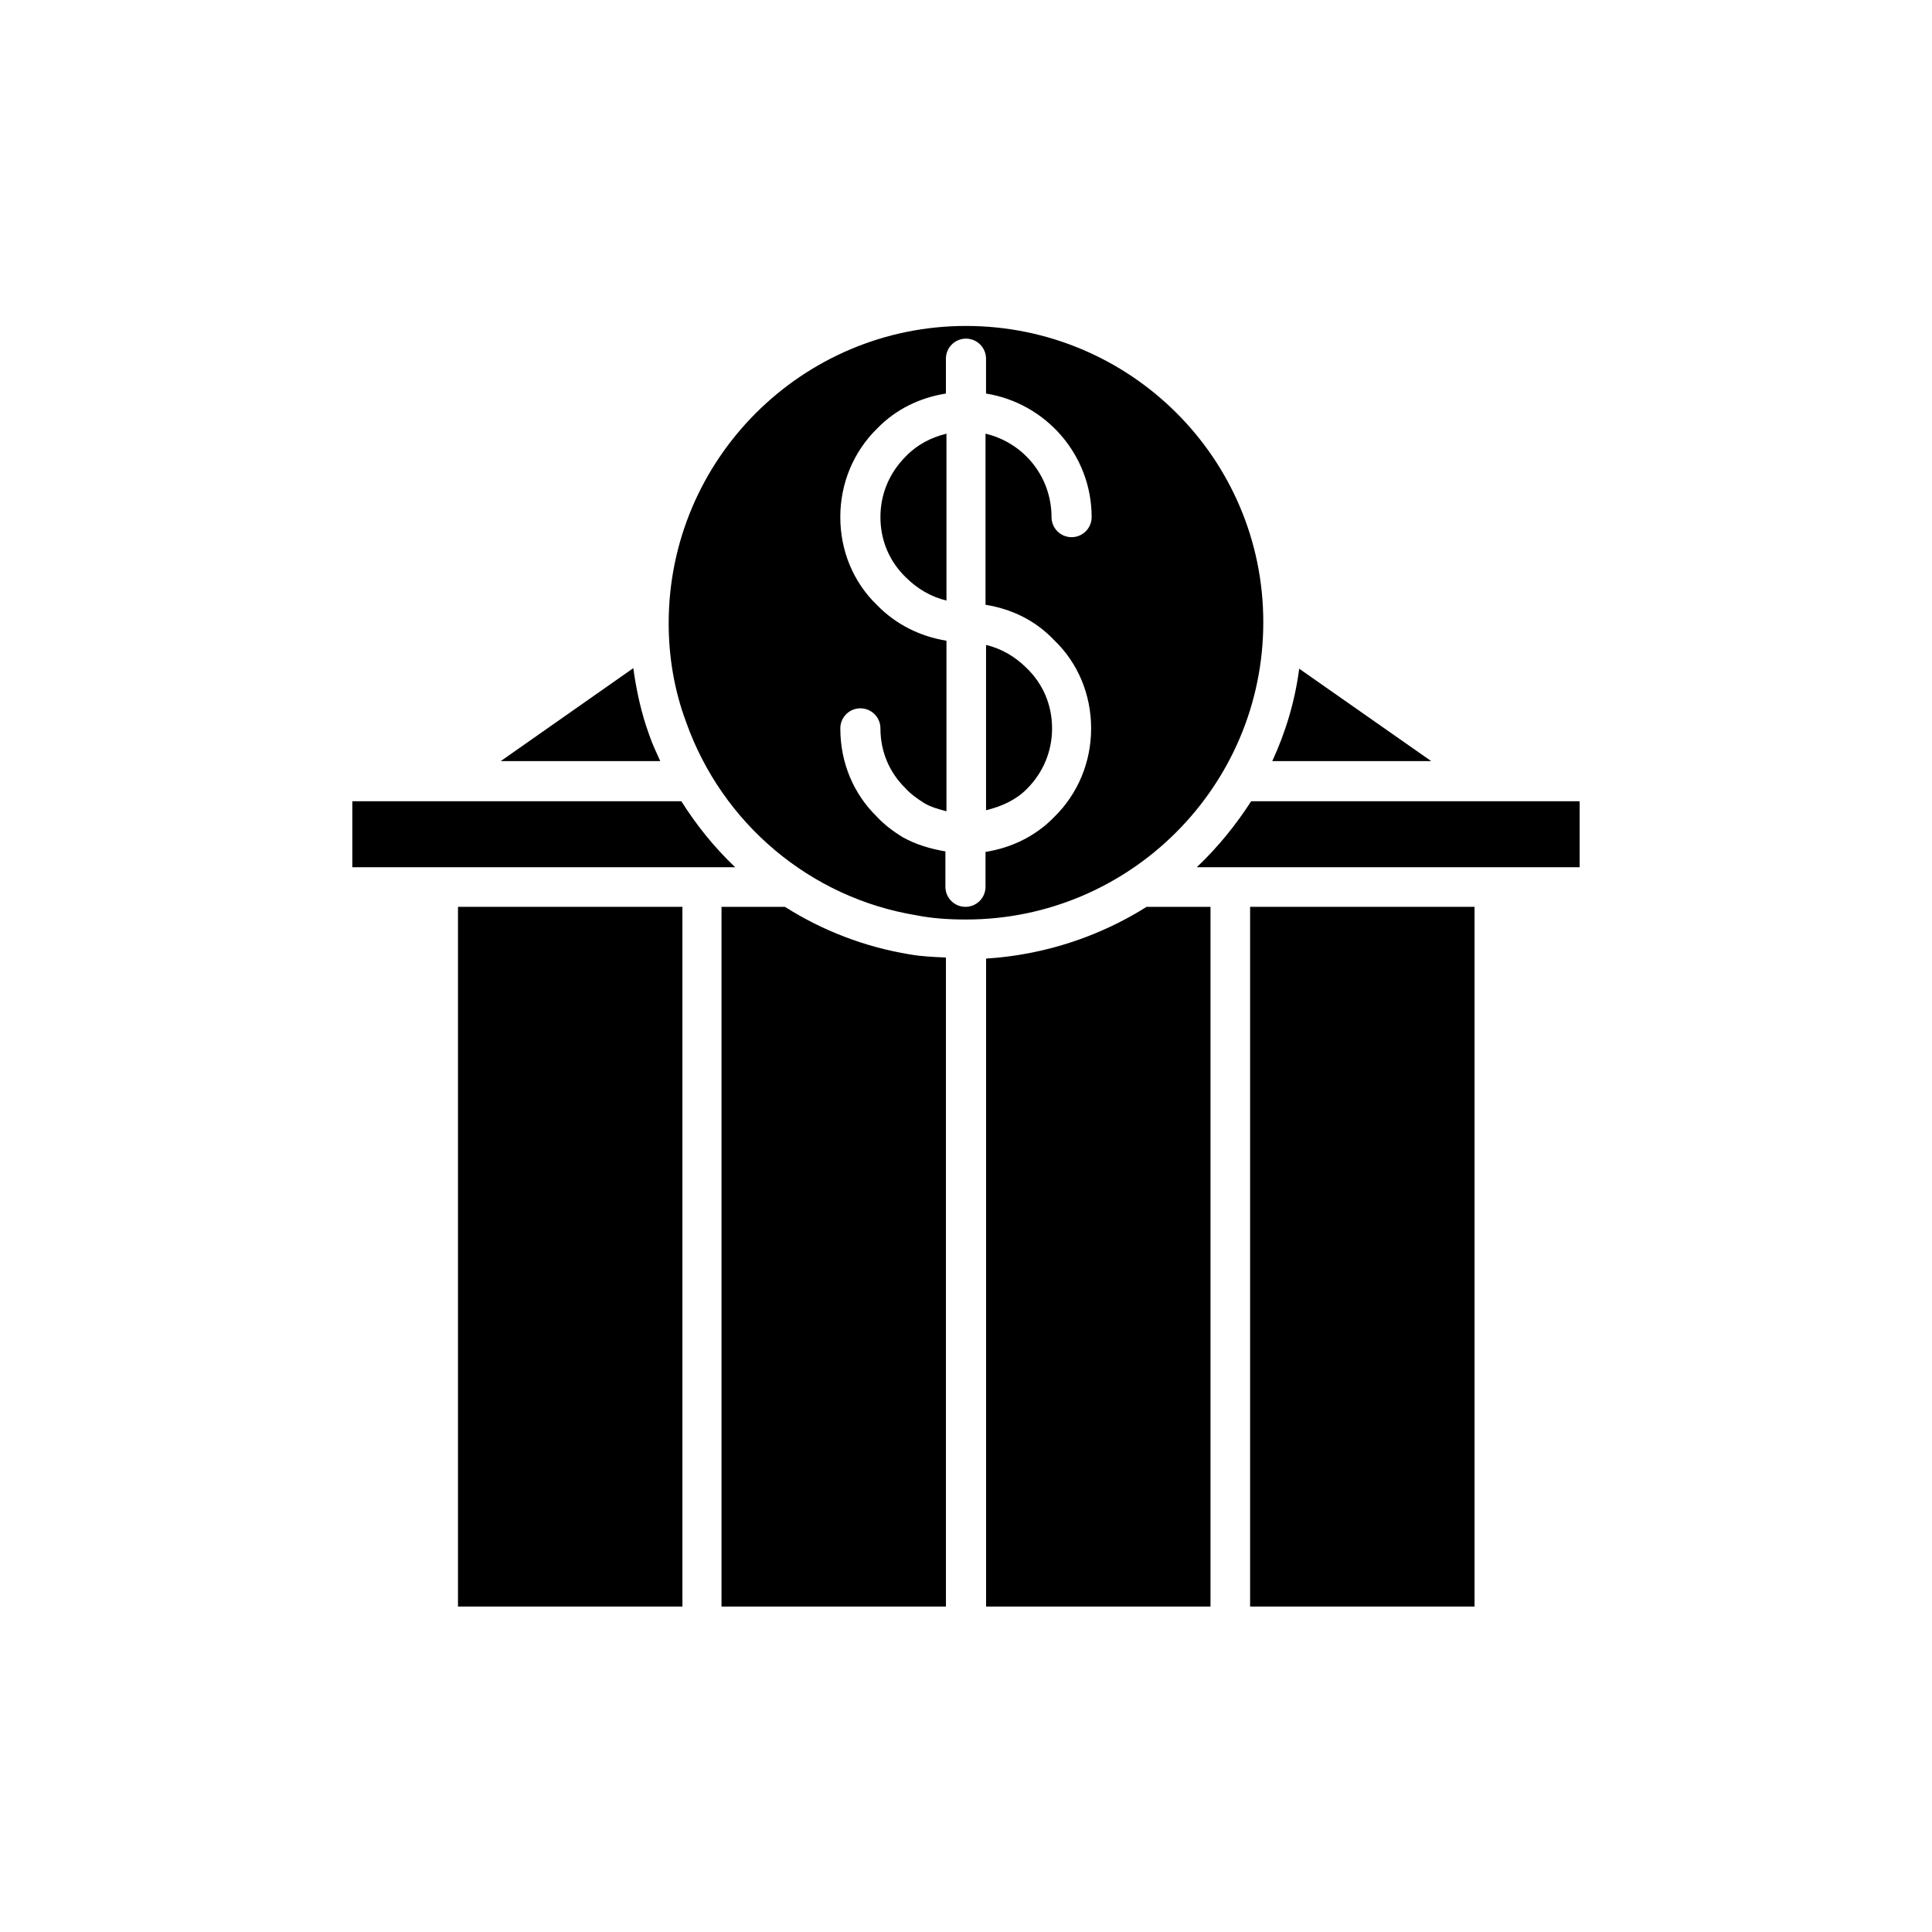
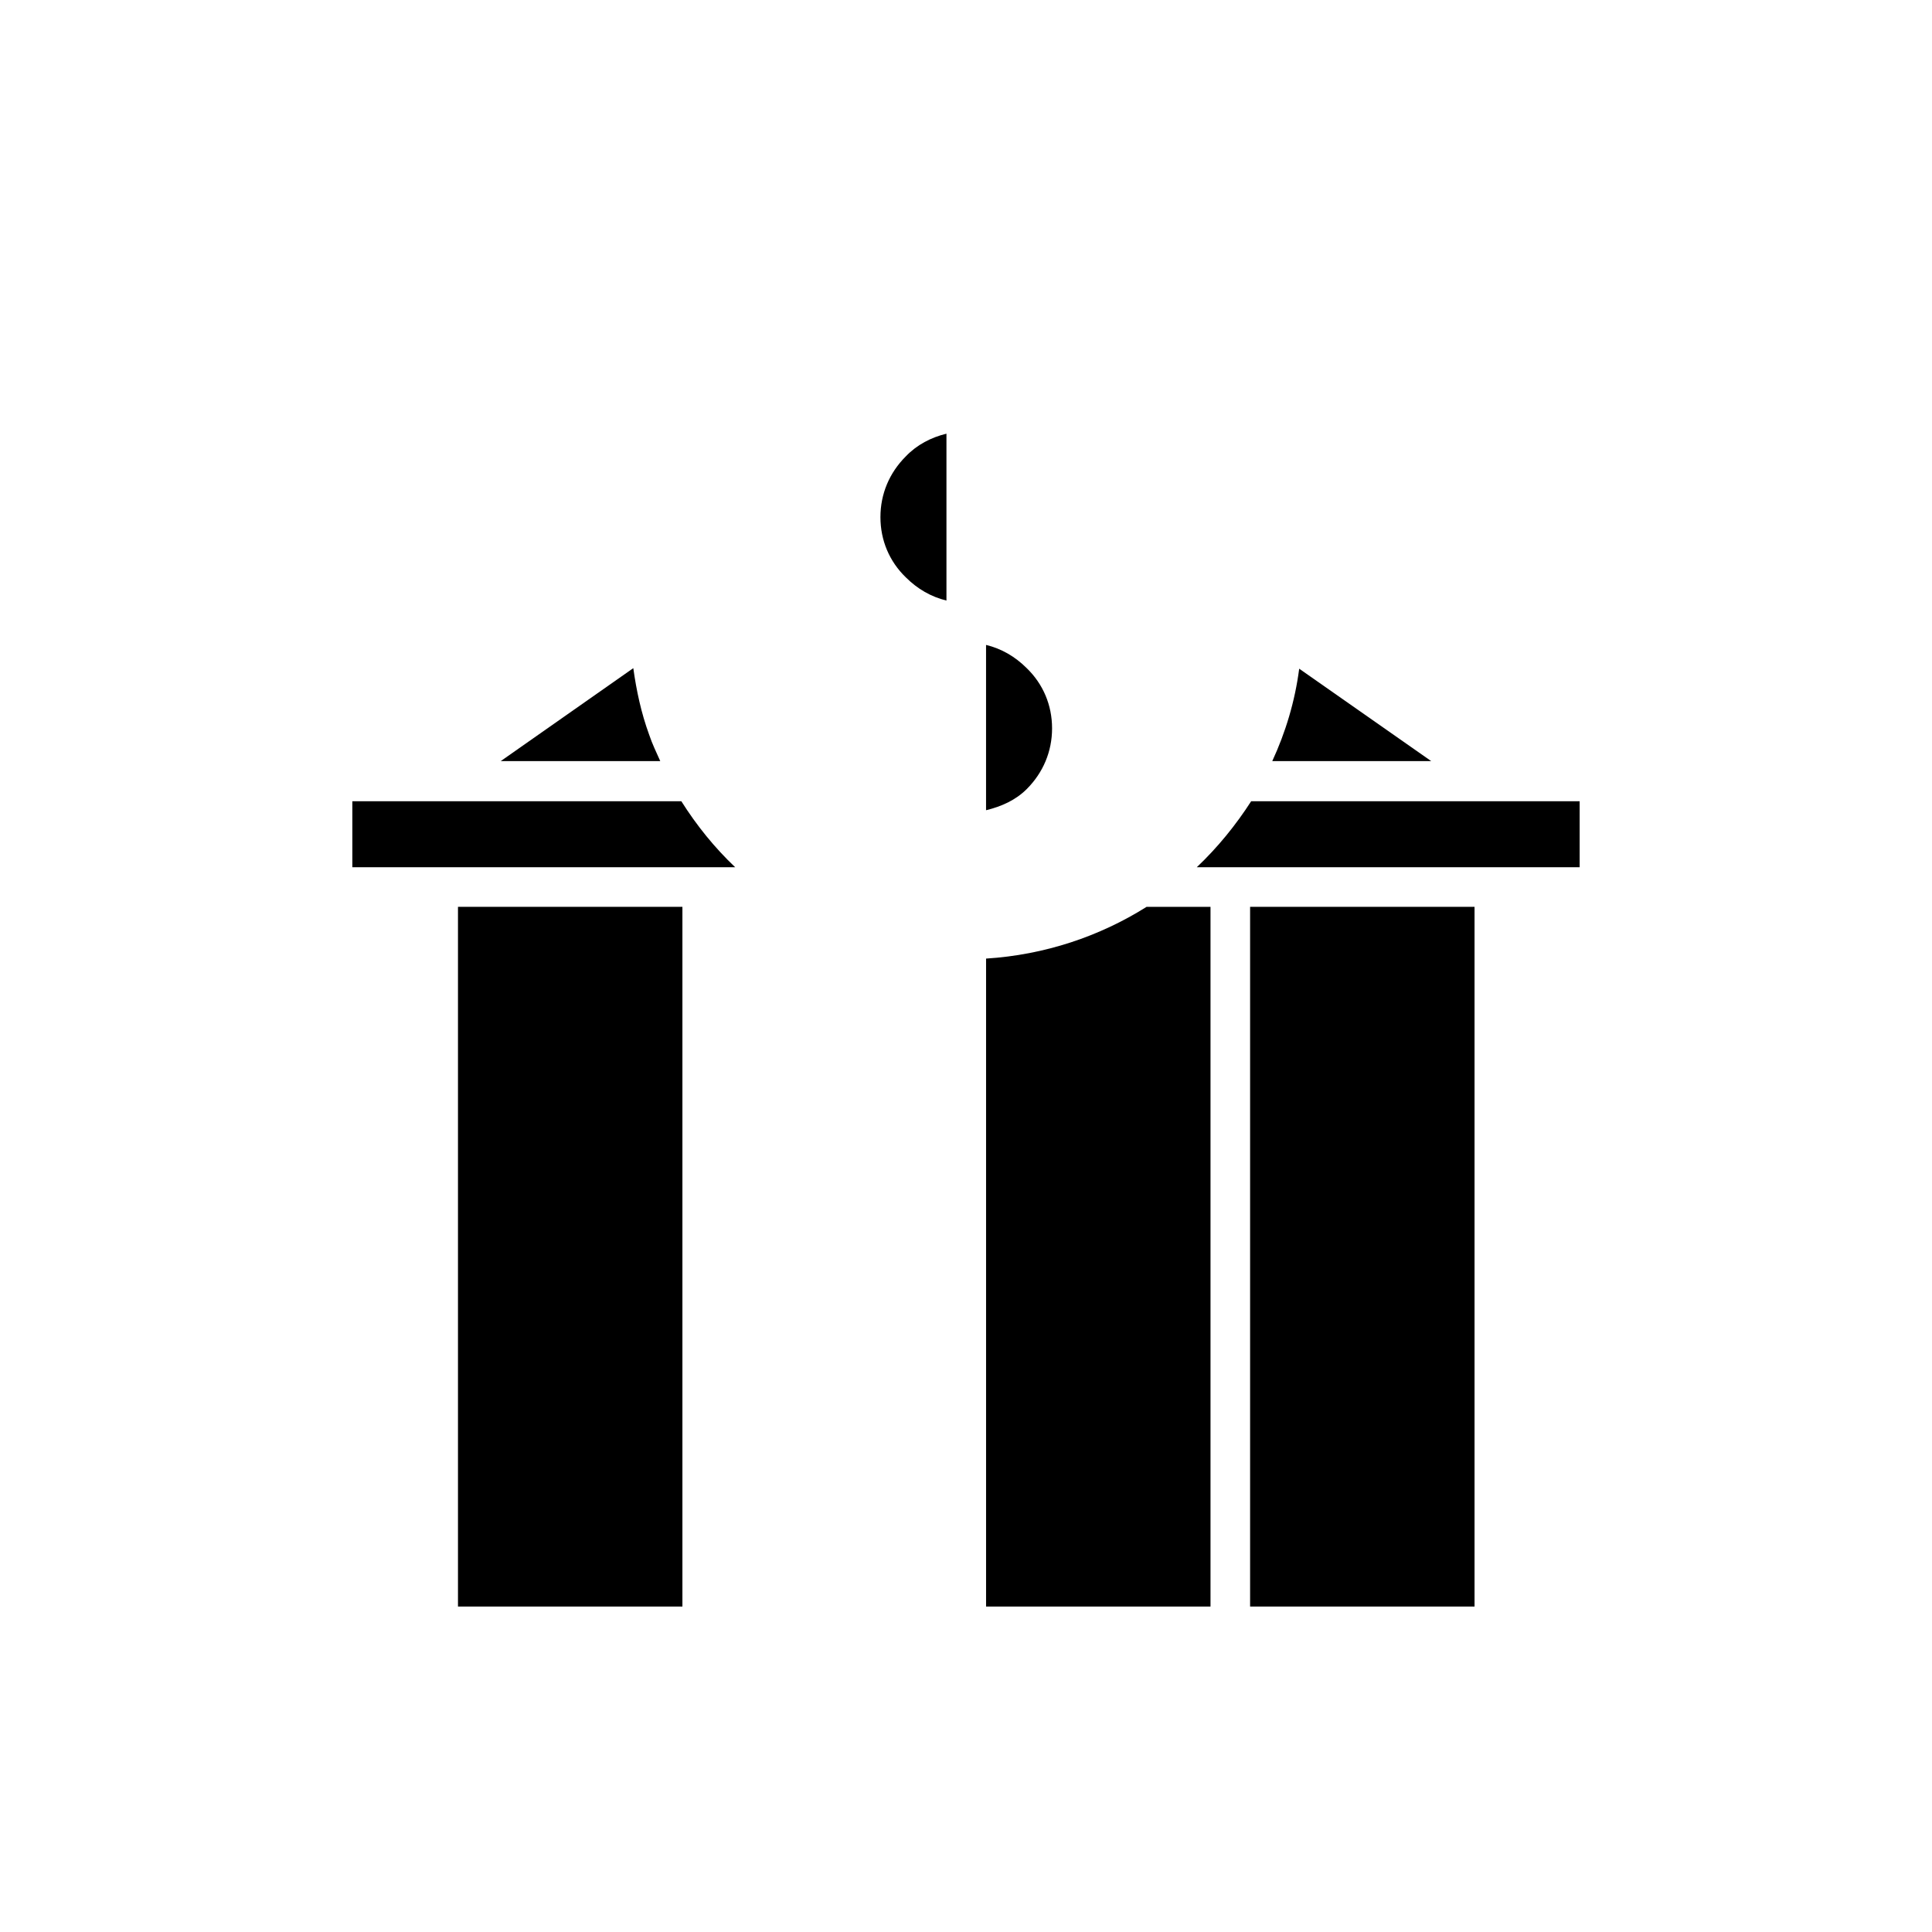
<svg xmlns="http://www.w3.org/2000/svg" fill="#000000" width="800px" height="800px" version="1.1" viewBox="144 144 512 512">
  <g>
-     <path d="m386.84 386.56c4.199 0.84 8.676 1.121 13.156 1.121 43.383 0 78.789-35.266 78.789-78.789 0-43.523-35.406-78.512-78.789-78.512s-78.789 35.266-78.789 78.789c0 9.098 1.539 17.914 4.617 26.172 9.516 26.867 32.887 46.602 61.016 51.219zm-10.355-82.148c-6.297-6.019-9.797-14.414-9.797-23.371s3.5-17.352 9.797-23.512c4.898-5.039 11.195-8.117 18.191-9.238v-9.234c0-2.938 2.379-5.316 5.316-5.316s5.316 2.379 5.316 5.316v9.238c15.812 2.519 27.988 16.234 27.988 32.746 0 2.938-2.379 5.316-5.316 5.316s-5.316-2.379-5.316-5.316c0-10.777-7.418-19.734-17.492-22.113v45.344c6.996 1.121 13.297 4.199 18.191 9.375 6.297 6.019 9.797 14.414 9.797 23.371s-3.5 17.352-9.797 23.512c-4.898 5.039-11.195 8.117-18.191 9.238v9.238c0 2.938-2.379 5.316-5.316 5.316s-5.316-2.379-5.316-5.316v-9.375c-4.059-0.699-7.836-1.82-11.336-3.777-2.938-1.82-5.039-3.5-6.856-5.457-6.156-6.019-9.656-14.273-9.656-23.371 0-2.938 2.379-5.316 5.316-5.316s5.316 2.379 5.316 5.316c0 6.156 2.379 11.754 6.719 15.953 1.258 1.398 2.801 2.519 4.758 3.777 1.82 1.121 3.918 1.68 6.019 2.238v-45.203c-7-1.121-13.438-4.34-18.336-9.379z" />
    <path d="m316.03 338.7c-2.098-5.738-3.359-11.617-4.199-17.633l-35.125 24.629h42.266c-0.984-2.238-2.102-4.477-2.941-6.996z" />
    <path d="m422.81 337.02c0-6.156-2.379-11.754-6.719-15.953-3.078-3.078-6.719-5.18-10.777-6.156v43.805c4.059-0.98 7.836-2.66 10.777-5.598 4.34-4.344 6.719-9.941 6.719-16.098z" />
    <path d="m488.3 321.21c-1.121 8.676-3.637 16.934-7.137 24.492h42.125z" />
    <path d="m394.82 258.93c-4.059 0.98-7.836 2.938-10.777 6.019-4.34 4.34-6.719 9.938-6.719 16.094s2.379 11.754 6.719 15.953c3.078 3.078 6.719 5.18 10.777 6.156z" />
    <path d="m330.02 373.83h8.816c-5.457-5.18-10.215-11.055-14.273-17.492h-87.188v17.492z" />
    <path d="m265.37 384.32h59.477v185.43h-59.477z" />
    <path d="m475.29 384.32h59.477v185.43h-59.477z" />
    <path d="m405.32 398.04v171.71h59.477v-185.43h-16.934c-12.453 7.836-27.008 12.734-42.543 13.715z" />
    <path d="m461.16 373.83h101.46v-17.492h-87.047c-4.059 6.297-8.816 12.176-14.414 17.492z" />
-     <path d="m352 384.32h-16.793v185.43h59.477v-172c-3.219-0.141-6.578-0.281-9.656-0.84-11.895-1.957-23.09-6.297-33.027-12.594z" />
  </g>
</svg>